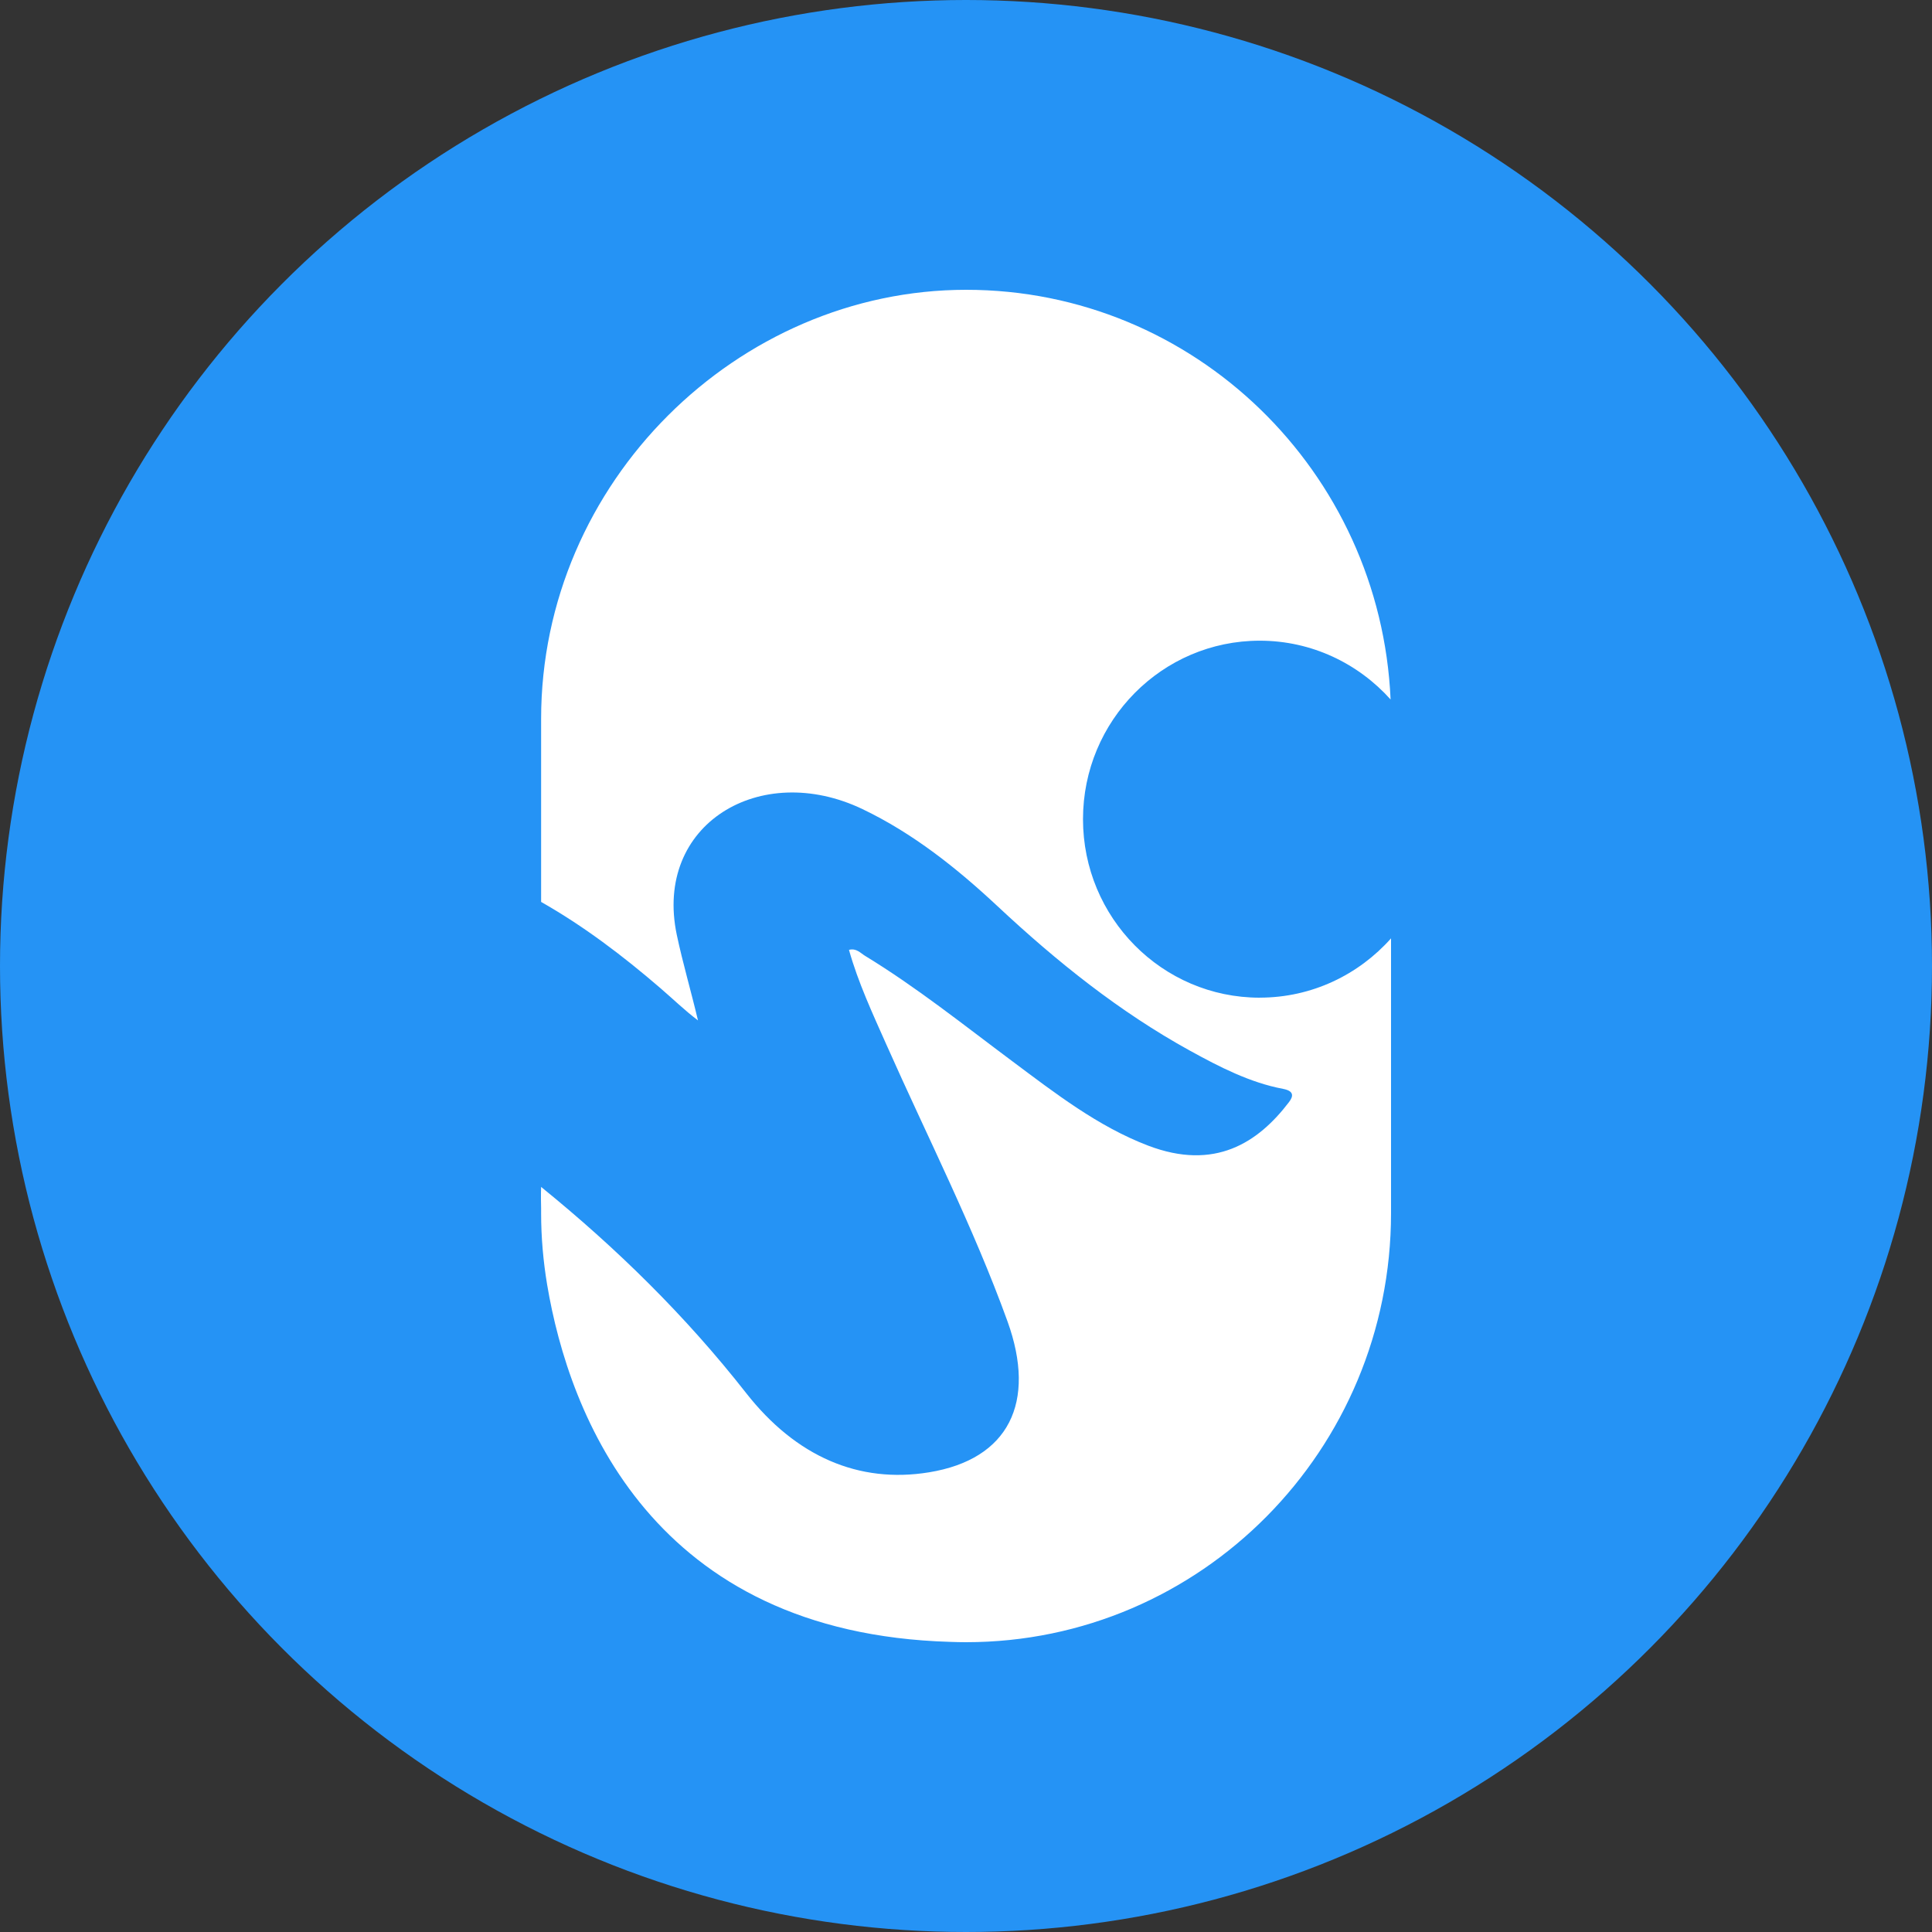
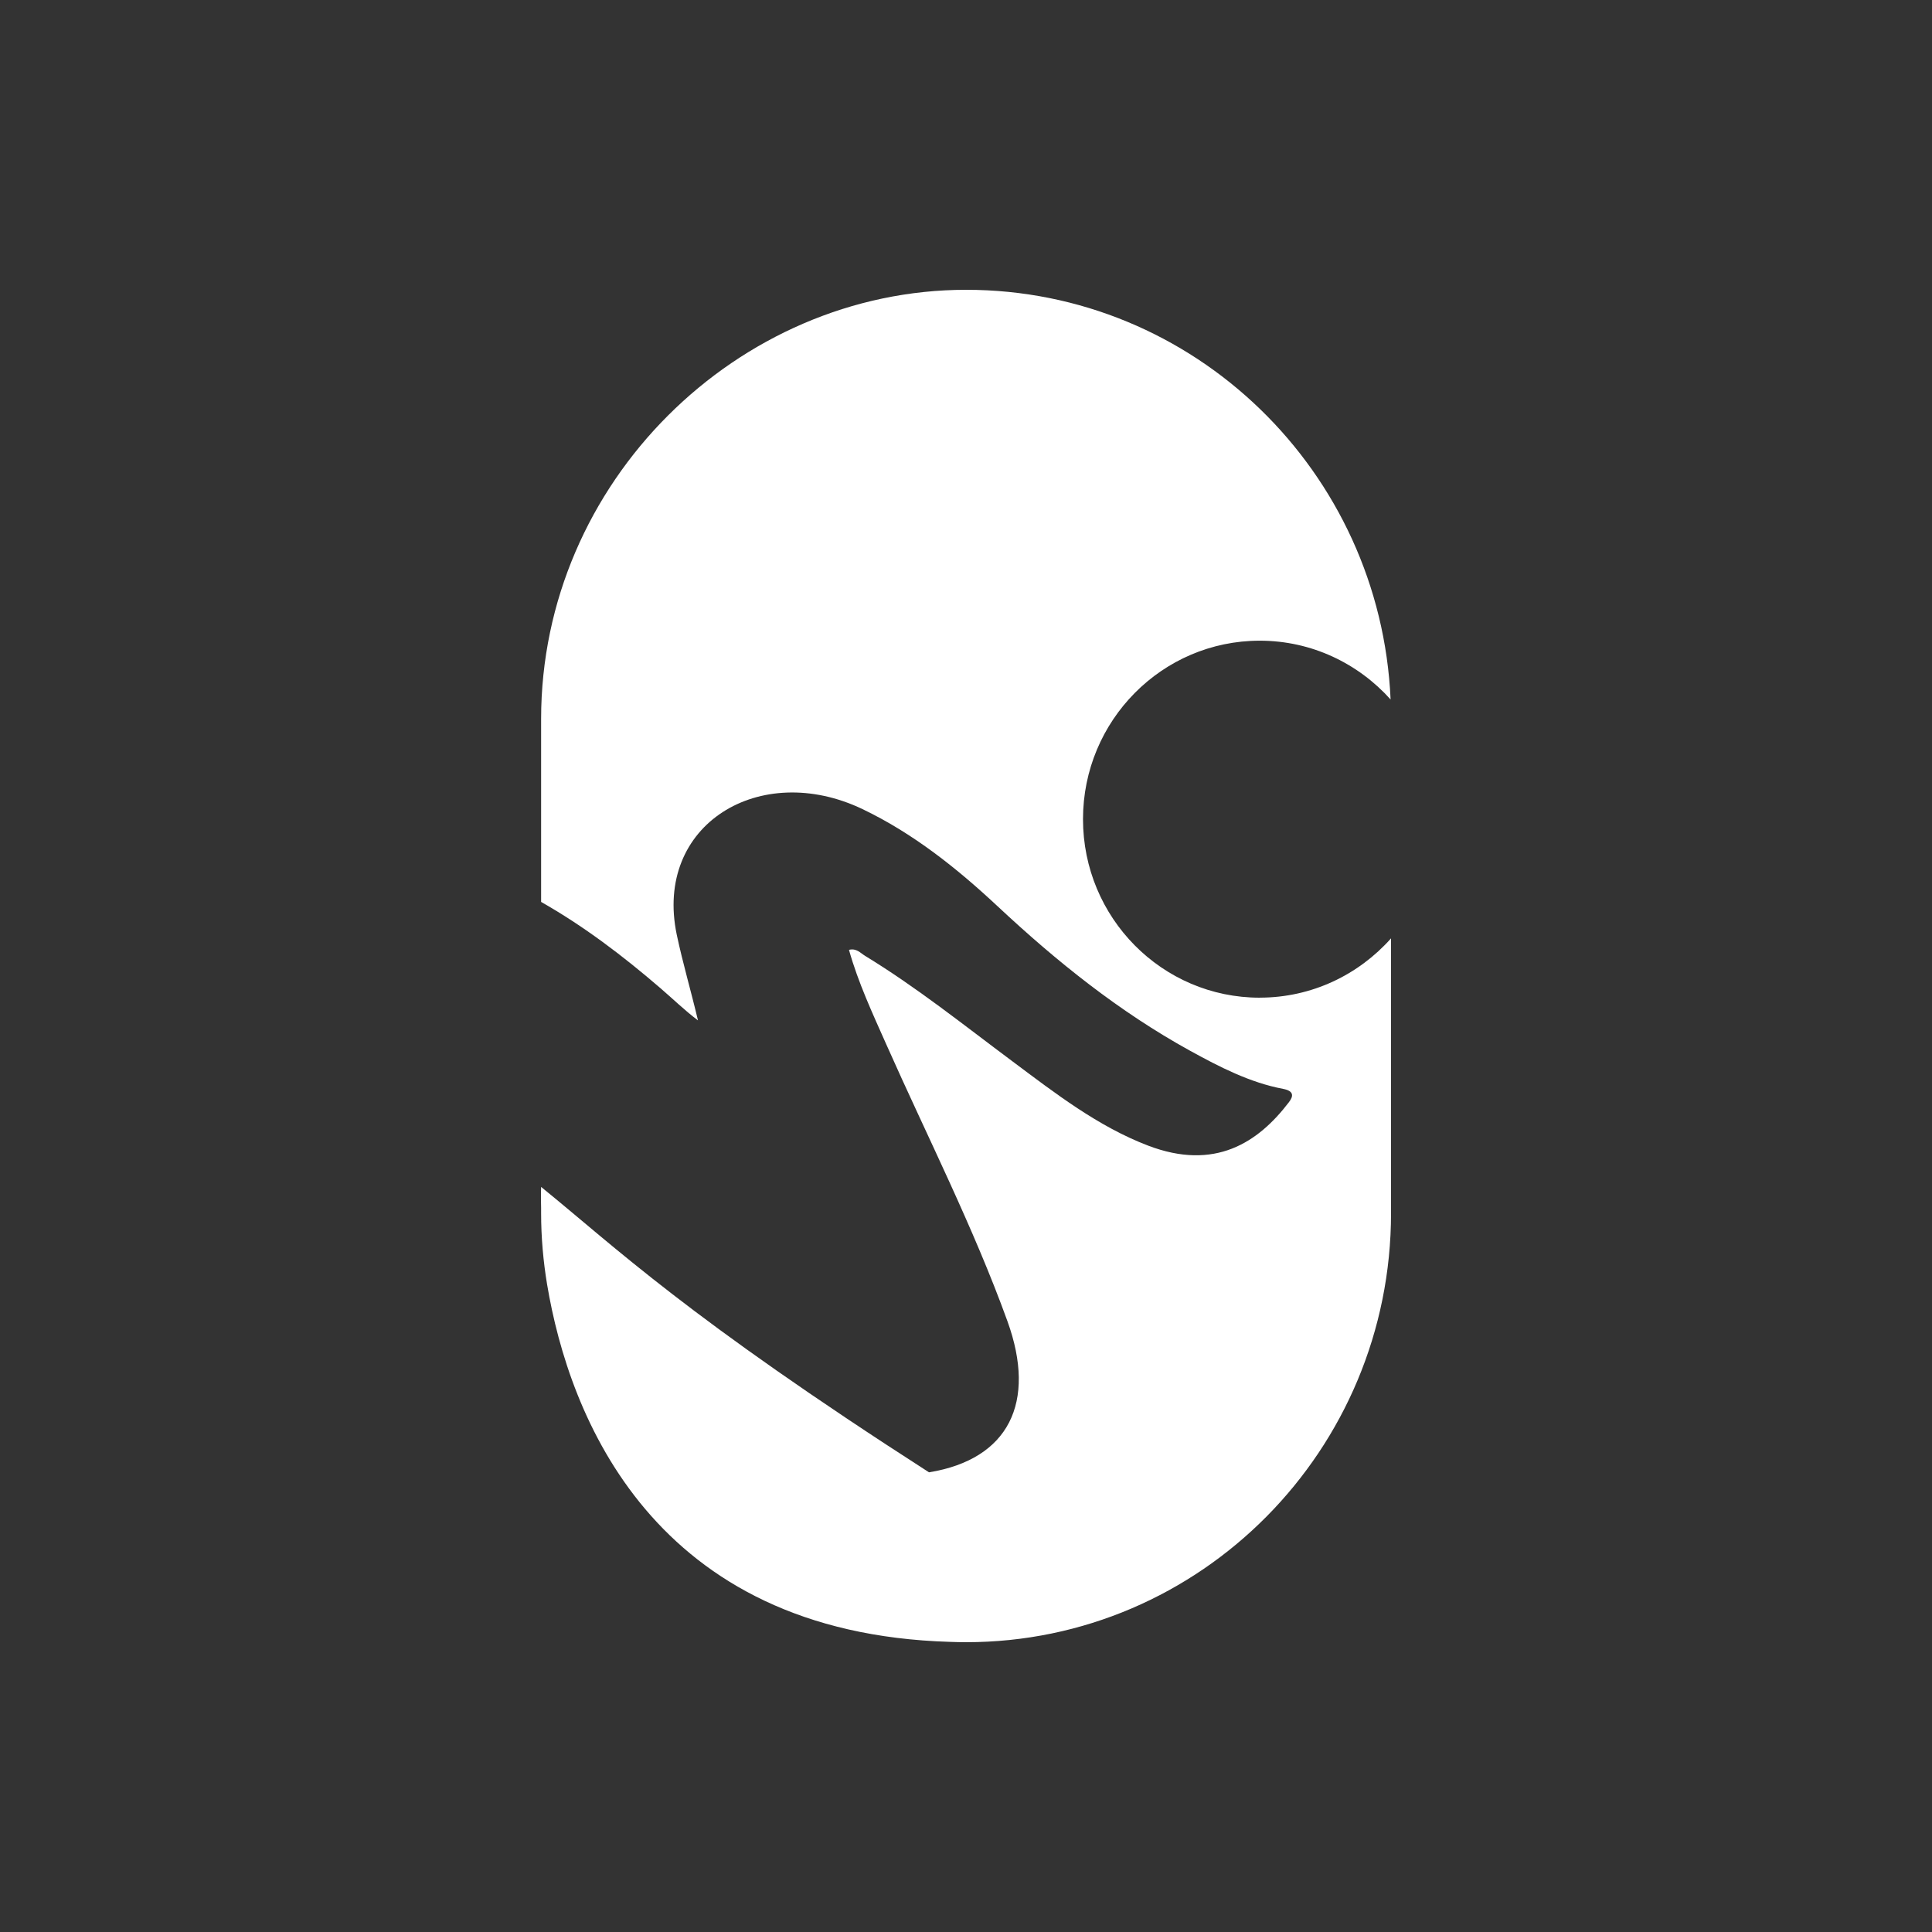
<svg xmlns="http://www.w3.org/2000/svg" width="100" height="100" viewBox="0 0 100 100" fill="none">
  <rect x="0" y="0" width="100" height="100" fill="#333333" stroke="none" />
-   <circle cx="50" cy="50" r="50" fill="#2593F5" />
-   <path d="M65.205 51.64C60.153 51.64 56.056 47.503 56.056 42.401C56.056 37.299 60.153 33.162 65.205 33.162C67.893 33.162 70.302 34.34 71.977 36.205C71.454 24.405 61.818 15 50.007 15C38.195 15 28.008 24.944 28.008 37.212V46.683C30.205 47.93 32.233 49.467 34.18 51.144C34.824 51.697 35.434 52.293 36.127 52.816C35.77 51.305 35.342 49.856 35.031 48.391C33.825 42.66 39.357 39.347 44.646 41.881C47.264 43.135 49.524 44.935 51.644 46.916C54.711 49.783 57.937 52.367 61.576 54.374C63.14 55.236 64.711 56.039 66.409 56.359C66.997 56.471 66.943 56.749 66.717 57.046C65.116 59.148 62.877 60.613 59.426 59.297C56.837 58.309 54.623 56.592 52.387 54.922C49.884 53.056 47.438 51.096 44.778 49.476C44.538 49.331 44.324 49.063 43.943 49.165C44.411 50.84 45.161 52.452 45.879 54.067C47.996 58.834 50.385 63.518 52.147 68.391C53.666 72.595 52.208 75.535 48.085 76.207C44.456 76.799 41.201 75.395 38.623 72.108C35.495 68.116 31.913 64.603 28.008 61.435C28.008 61.435 27.989 61.836 28.008 62.527V62.788C28.008 64.05 28.119 65.287 28.319 66.491C28.352 66.539 28.286 66.444 28.319 66.491C29.459 73.289 33.782 84.53 49.176 84.983C49.452 84.993 49.727 85 50.004 85C62.152 85 72 75.056 72 62.788V48.569C70.325 50.45 67.905 51.638 65.203 51.638L65.205 51.64Z" fill="white" />
+   <path d="M65.205 51.64C60.153 51.64 56.056 47.503 56.056 42.401C56.056 37.299 60.153 33.162 65.205 33.162C67.893 33.162 70.302 34.34 71.977 36.205C71.454 24.405 61.818 15 50.007 15C38.195 15 28.008 24.944 28.008 37.212V46.683C30.205 47.93 32.233 49.467 34.18 51.144C34.824 51.697 35.434 52.293 36.127 52.816C35.77 51.305 35.342 49.856 35.031 48.391C33.825 42.66 39.357 39.347 44.646 41.881C47.264 43.135 49.524 44.935 51.644 46.916C54.711 49.783 57.937 52.367 61.576 54.374C63.14 55.236 64.711 56.039 66.409 56.359C66.997 56.471 66.943 56.749 66.717 57.046C65.116 59.148 62.877 60.613 59.426 59.297C56.837 58.309 54.623 56.592 52.387 54.922C49.884 53.056 47.438 51.096 44.778 49.476C44.538 49.331 44.324 49.063 43.943 49.165C44.411 50.84 45.161 52.452 45.879 54.067C47.996 58.834 50.385 63.518 52.147 68.391C53.666 72.595 52.208 75.535 48.085 76.207C35.495 68.116 31.913 64.603 28.008 61.435C28.008 61.435 27.989 61.836 28.008 62.527V62.788C28.008 64.05 28.119 65.287 28.319 66.491C28.352 66.539 28.286 66.444 28.319 66.491C29.459 73.289 33.782 84.53 49.176 84.983C49.452 84.993 49.727 85 50.004 85C62.152 85 72 75.056 72 62.788V48.569C70.325 50.45 67.905 51.638 65.203 51.638L65.205 51.64Z" fill="white" />
</svg>